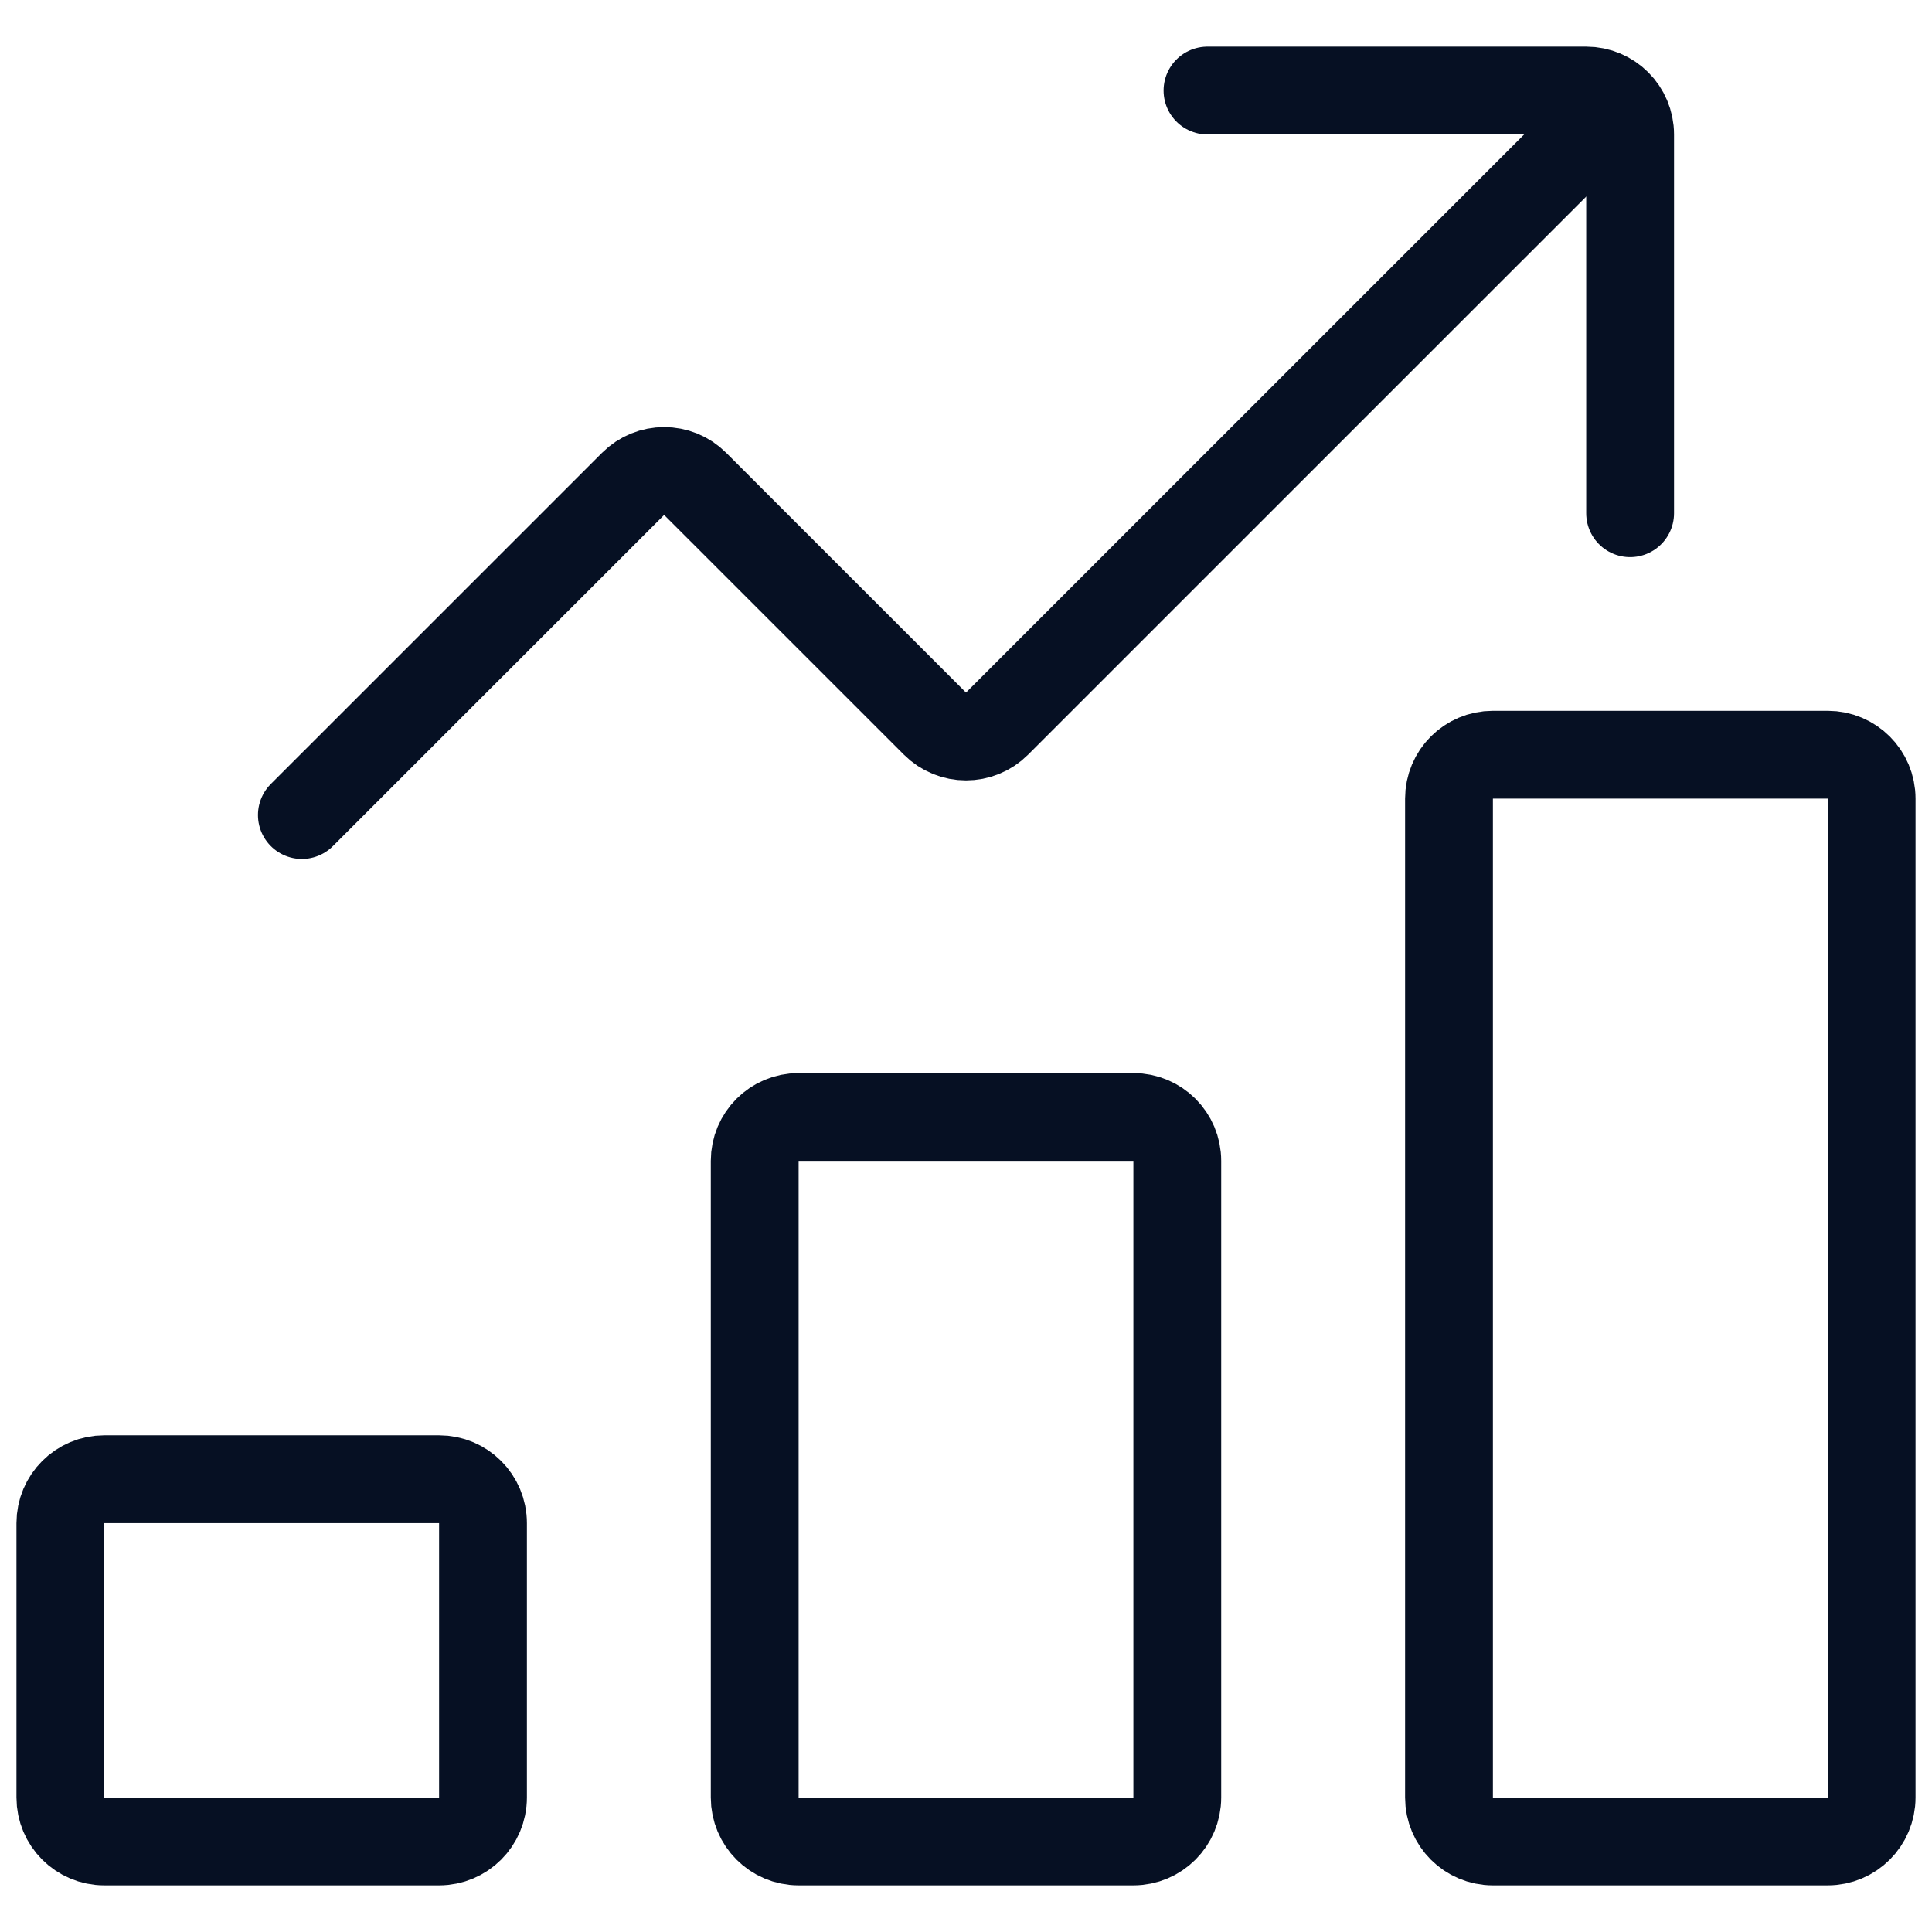
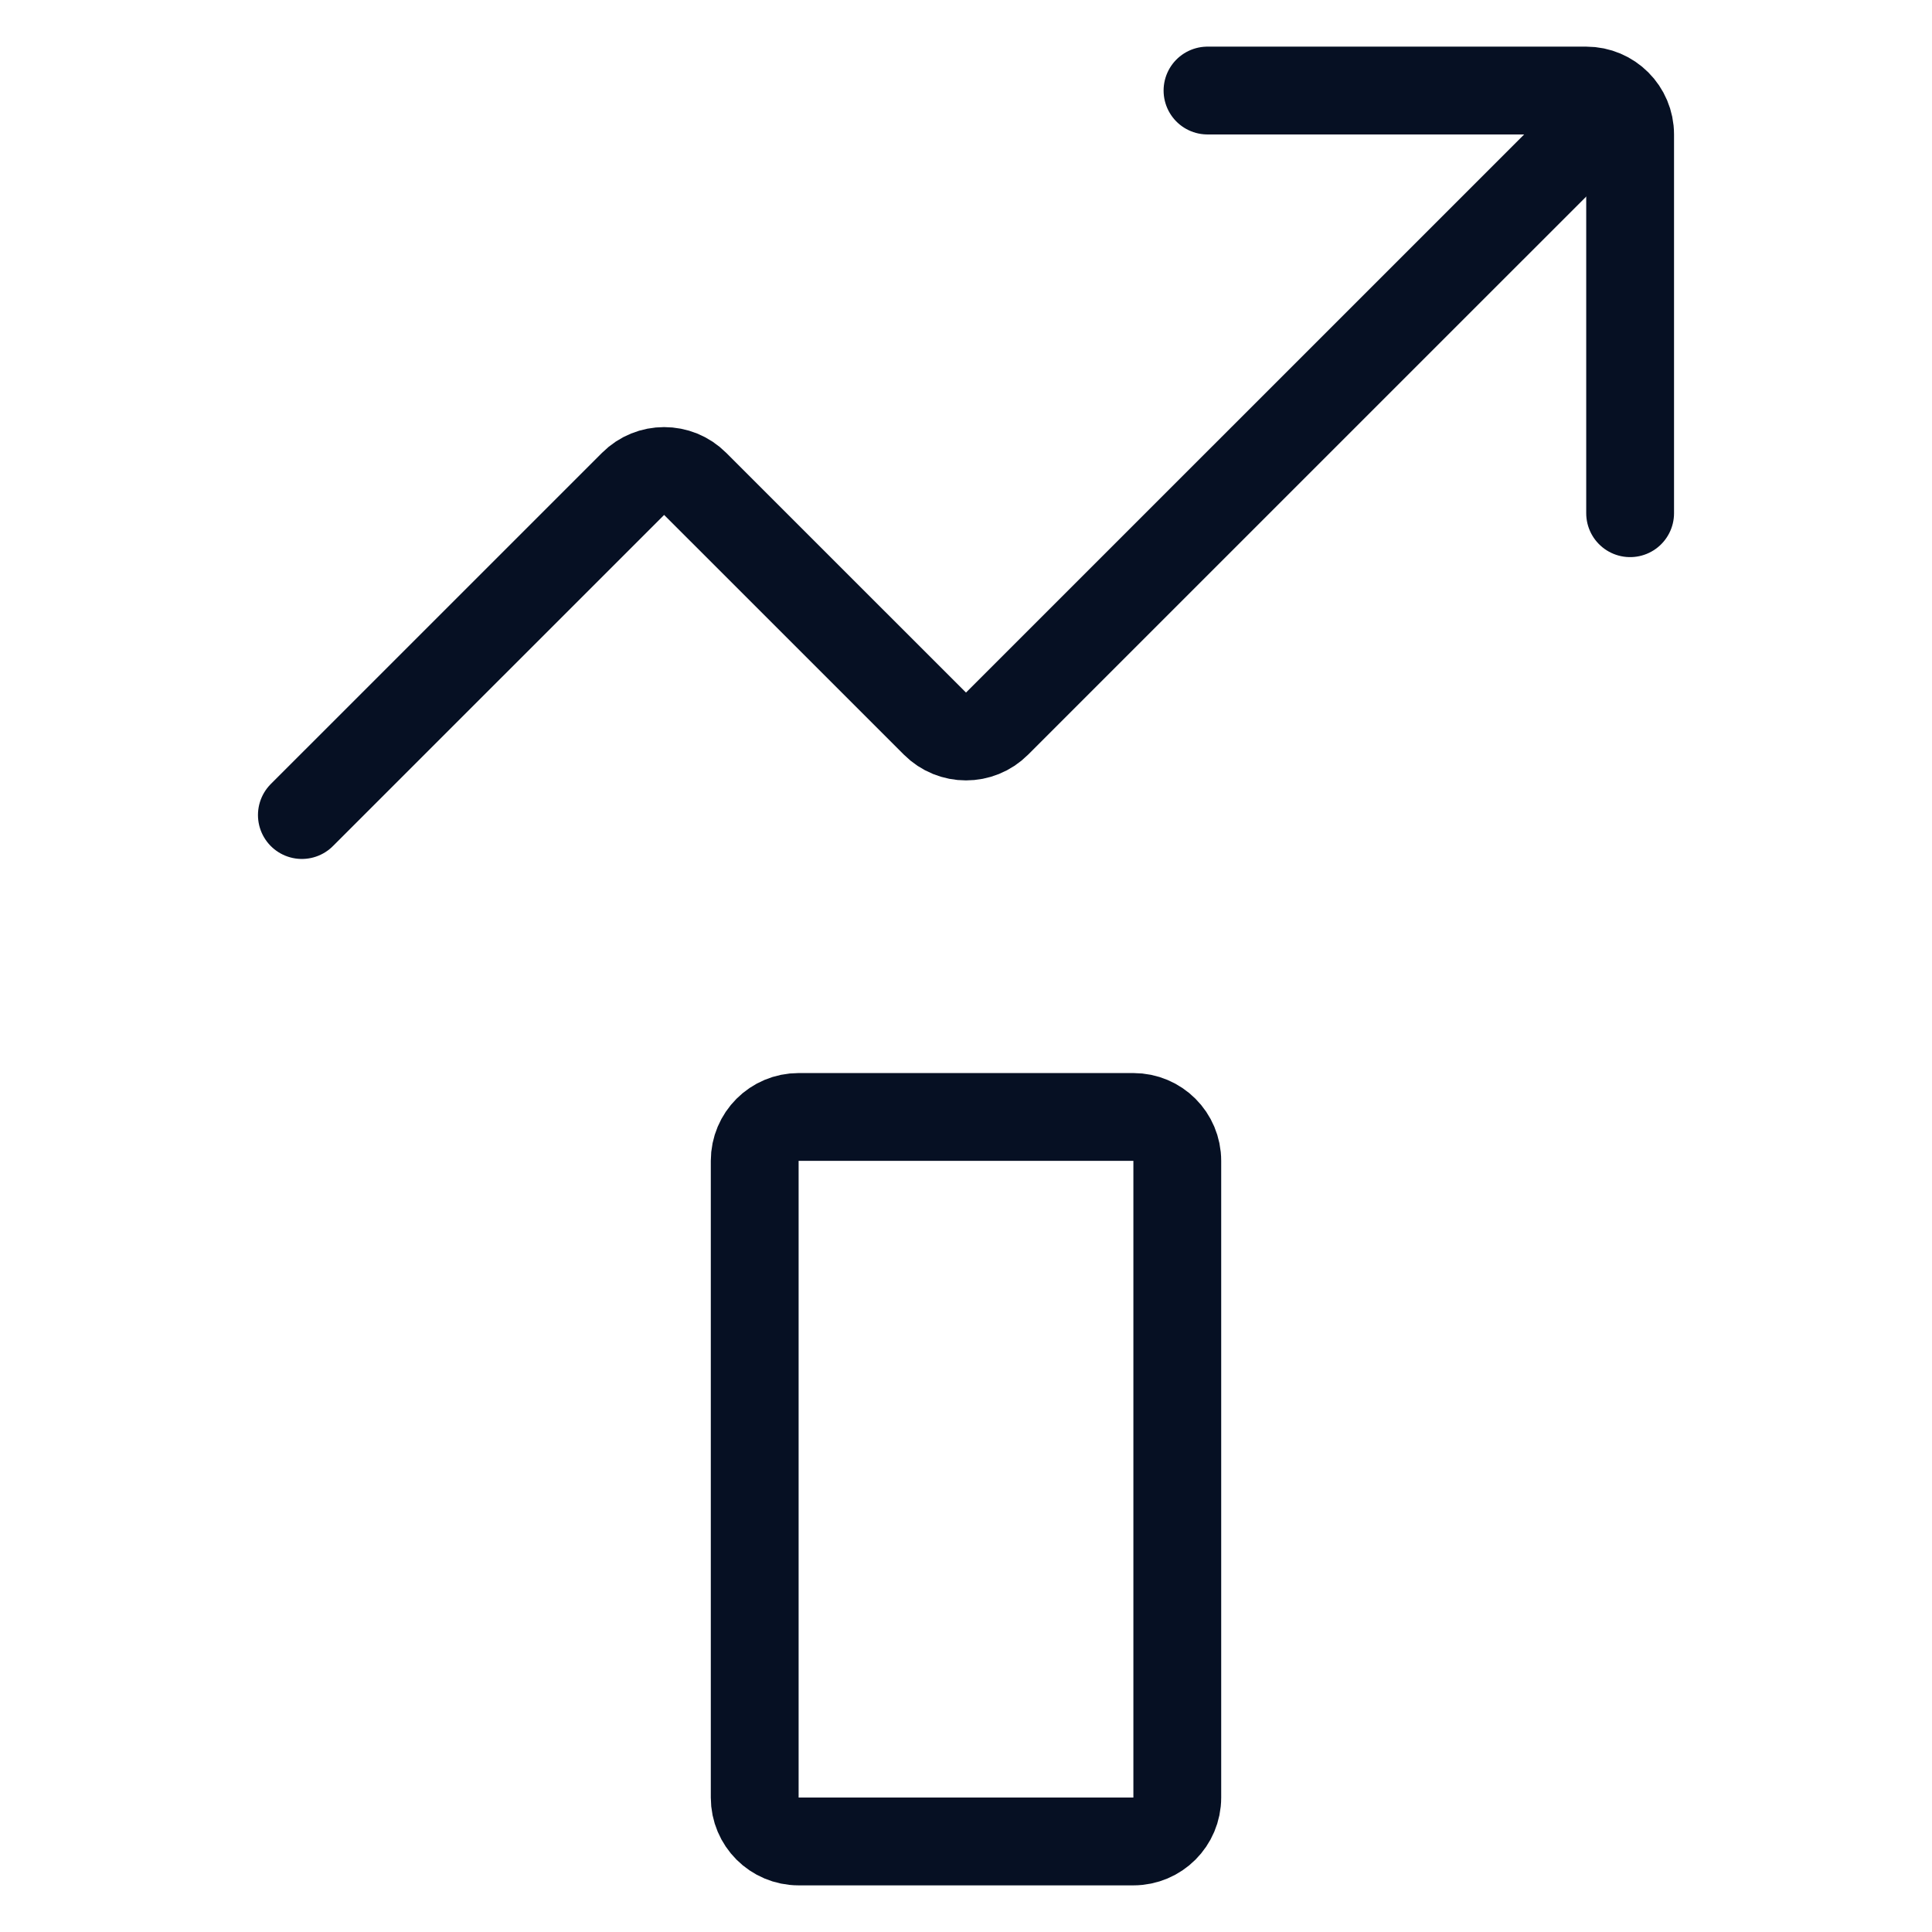
<svg xmlns="http://www.w3.org/2000/svg" width="44" height="44" viewBox="0 0 44 44" fill="none">
  <path d="M25.812 25.438H18.188C17.635 25.438 17.188 25.885 17.188 26.438V40.938C17.188 41.49 17.635 41.938 18.188 41.938H25.812C26.365 41.938 26.812 41.49 26.812 40.938V26.438C26.812 25.885 26.365 25.438 25.812 25.438Z" stroke="#061023" stroke-width="2" stroke-miterlimit="10" stroke-linecap="square" stroke-linejoin="round" />
-   <path d="M10 33.688H2.375C1.823 33.688 1.375 34.135 1.375 34.688V40.938C1.375 41.49 1.823 41.938 2.375 41.938H10C10.552 41.938 11 41.49 11 40.938V34.688C11 34.135 10.552 33.688 10 33.688Z" stroke="#061023" stroke-width="2" stroke-miterlimit="10" stroke-linecap="square" stroke-linejoin="round" />
-   <path d="M41.625 17.188H34C33.448 17.188 33 17.635 33 18.188V40.938C33 41.49 33.448 41.938 34 41.938H41.625C42.177 41.938 42.625 41.49 42.625 40.938V18.188C42.625 17.635 42.177 17.188 41.625 17.188Z" stroke="#061023" stroke-width="2" stroke-miterlimit="10" stroke-linecap="square" stroke-linejoin="round" />
  <path d="M6.875 18.562L14.418 11.02C14.808 10.629 15.442 10.629 15.832 11.02L21.293 16.48C21.683 16.871 22.317 16.871 22.707 16.48L36.5 2.688" stroke="#061023" stroke-width="2" stroke-miterlimit="10" stroke-linecap="round" stroke-linejoin="round" />
  <path d="M27.5 2.062H36.125C36.677 2.062 37.125 2.51 37.125 3.062V11.688" stroke="#061023" stroke-width="2" stroke-miterlimit="10" stroke-linecap="round" stroke-linejoin="round" />
</svg>